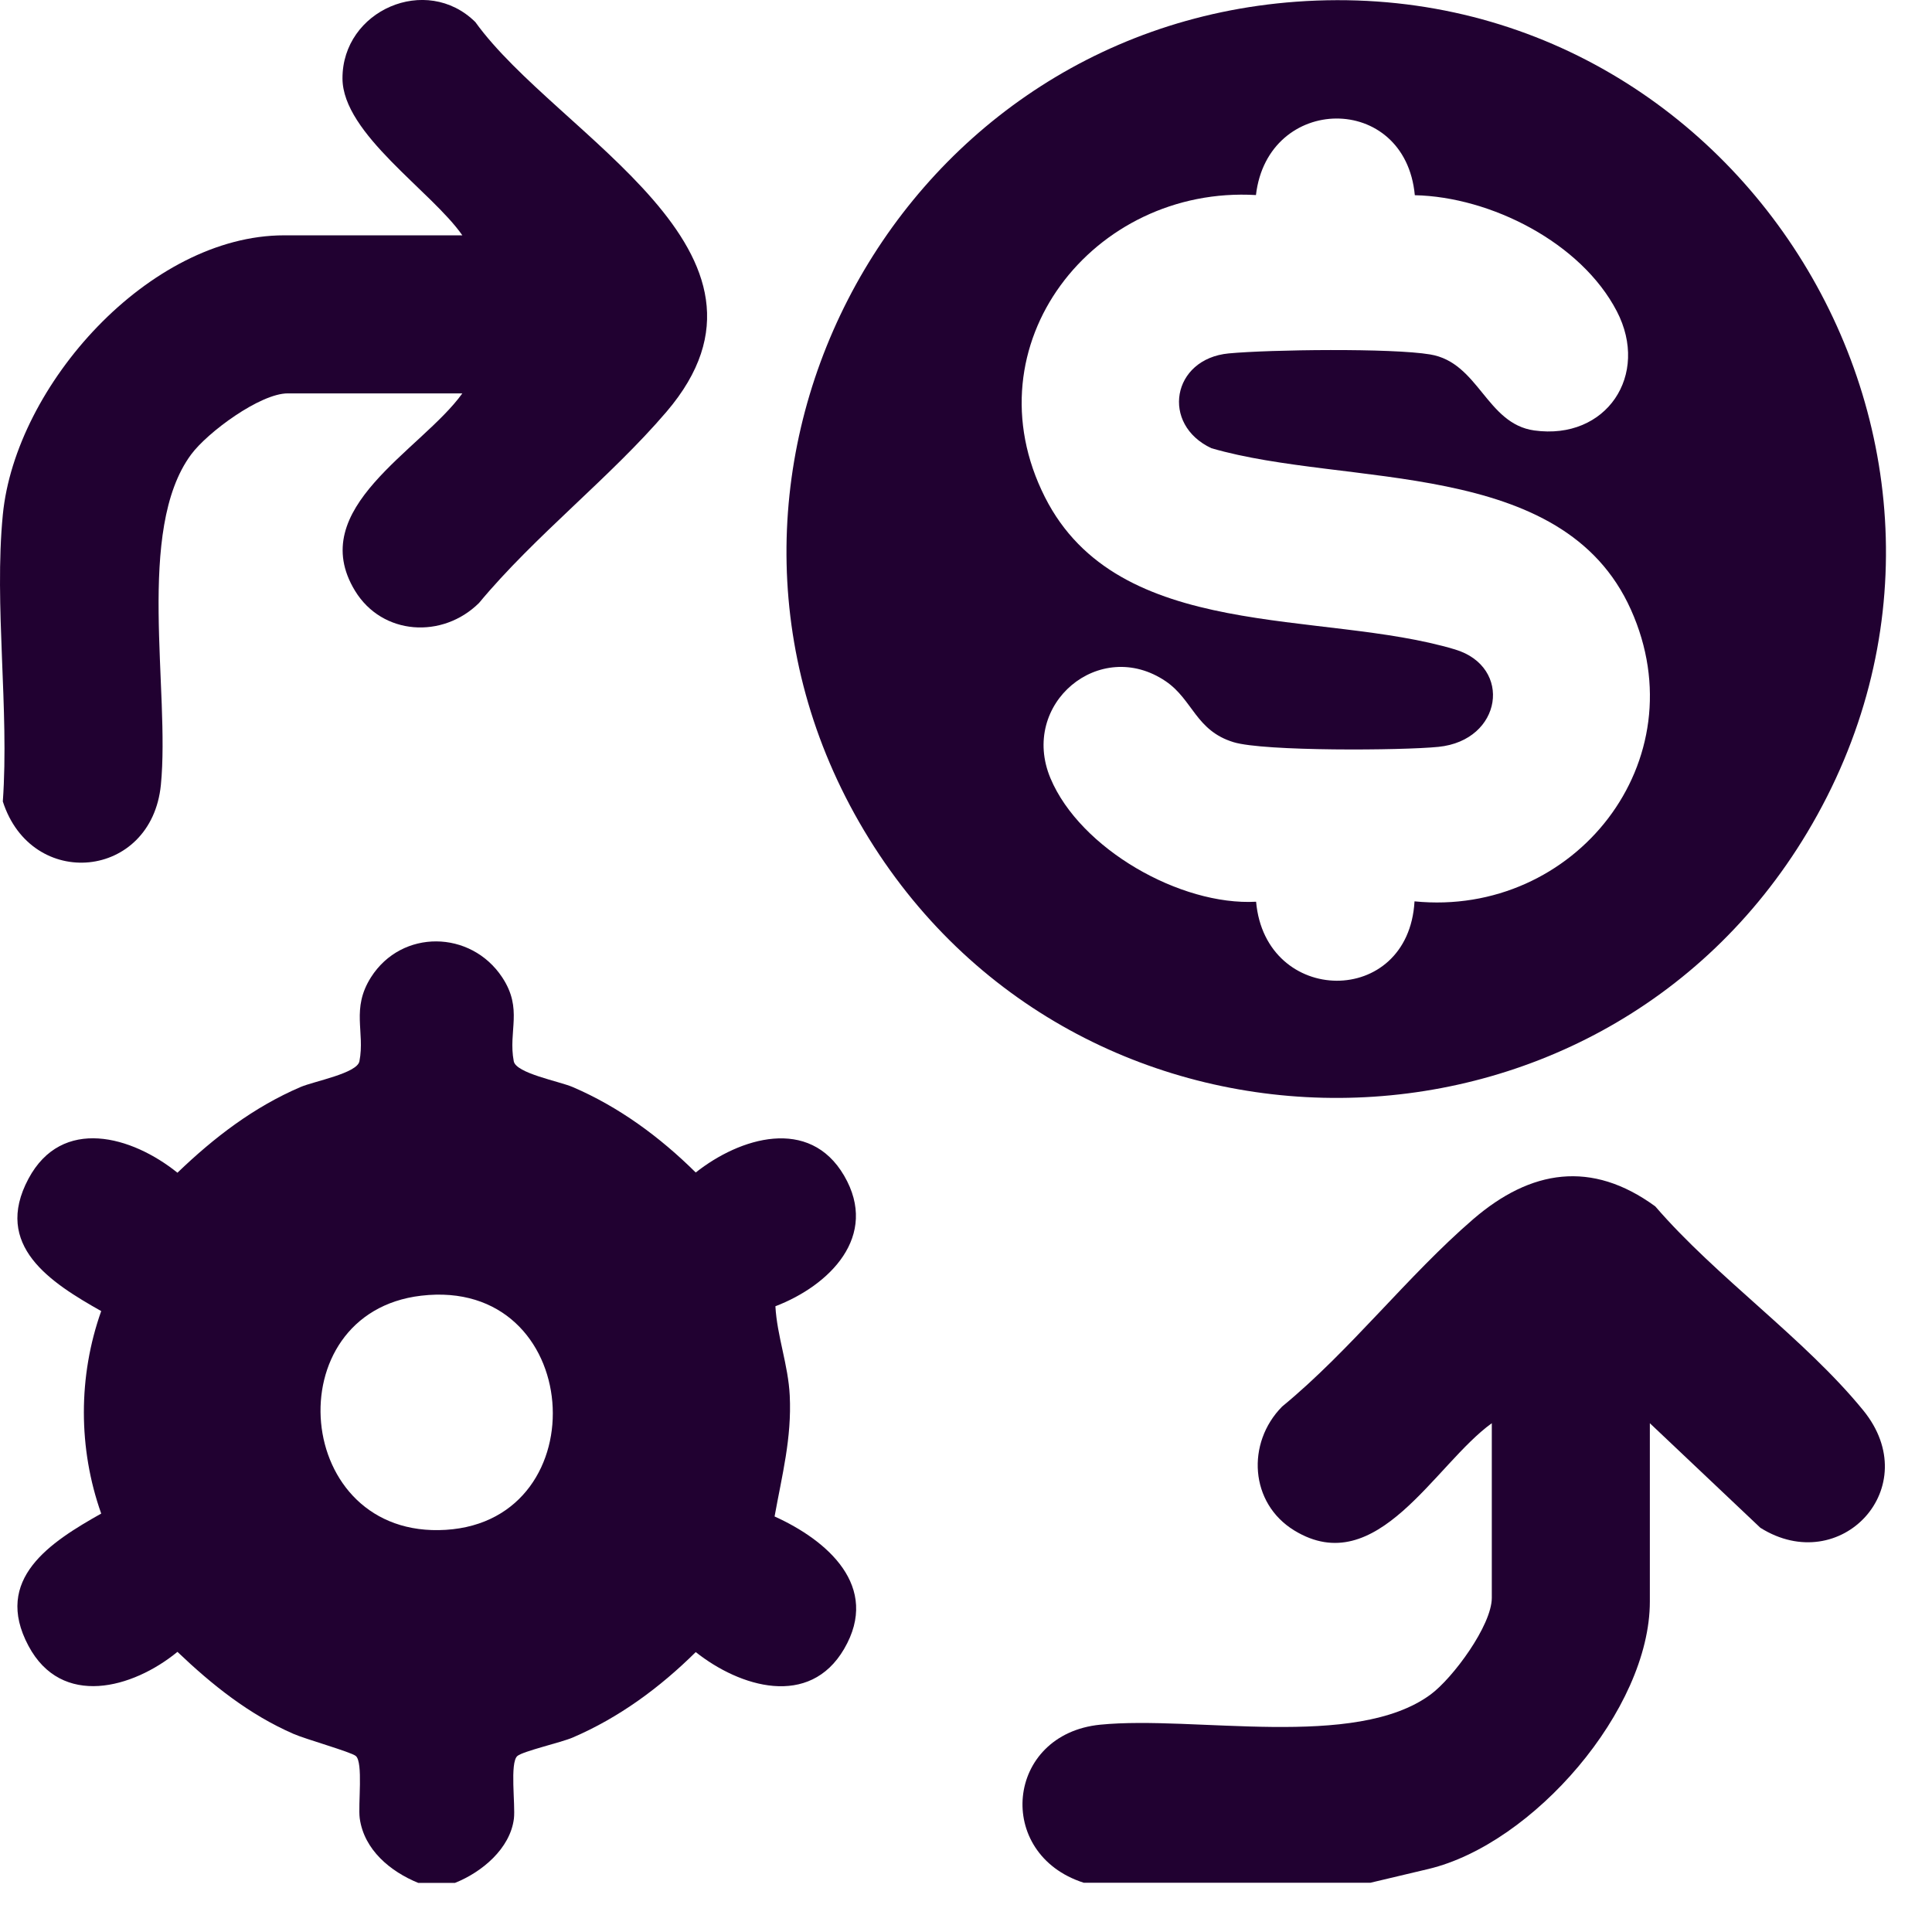
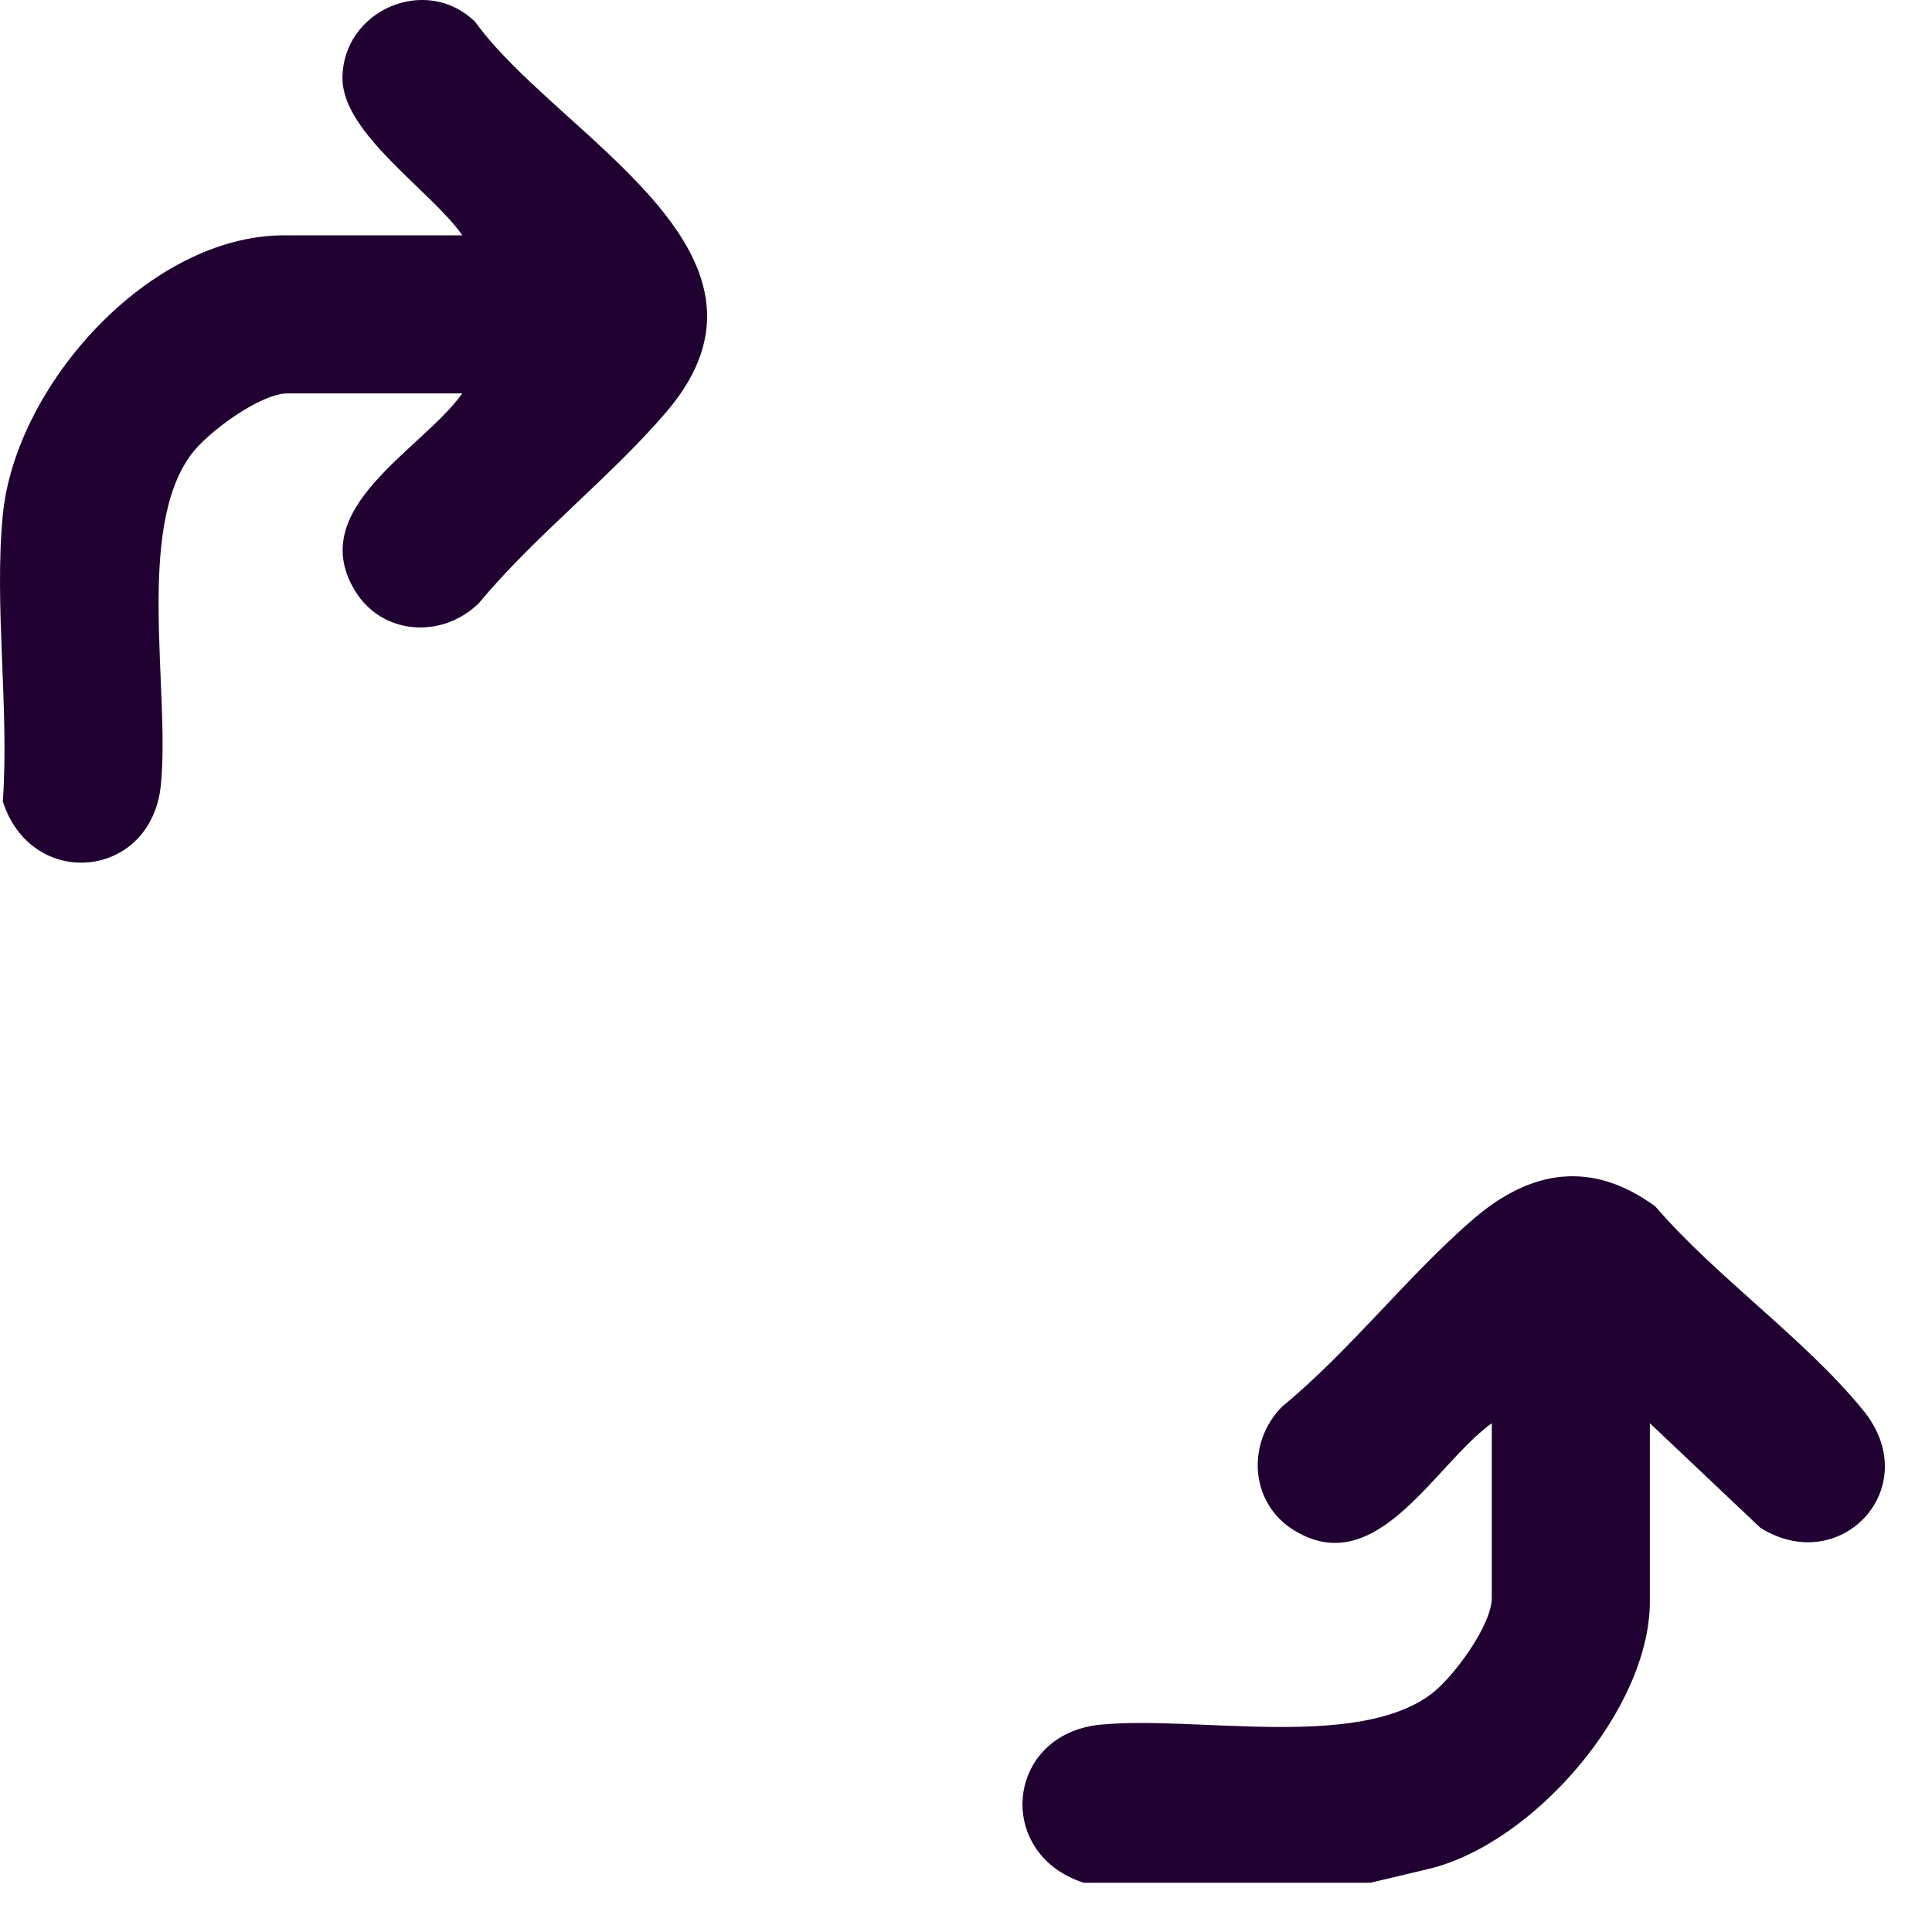
<svg xmlns="http://www.w3.org/2000/svg" width="26" height="26" viewBox="0 0 26 26" fill="none">
  <path d="M14.584 25.337C13.379 24.95 13.532 23.337 14.807 23.21C16.078 23.084 18.235 23.552 19.251 22.805C19.552 22.584 20.076 21.873 20.076 21.503V19.153C19.309 19.704 18.531 21.275 17.419 20.597C16.817 20.23 16.771 19.418 17.254 18.929C18.17 18.177 18.941 17.17 19.827 16.406C20.6 15.741 21.418 15.608 22.276 16.235C23.101 17.192 24.285 18.012 25.074 18.979C25.918 20.014 24.769 21.238 23.69 20.56L22.203 19.153V21.552C22.203 23.009 20.631 24.817 19.223 25.152L18.443 25.337H14.584Z" fill="#210131" />
-   <path d="M5.667 17.437C3.696 17.669 3.938 20.716 5.999 20.588C8.072 20.46 7.861 17.179 5.667 17.437ZM5.628 25.339C5.255 25.187 4.899 24.895 4.841 24.469C4.817 24.289 4.89 23.715 4.788 23.631C4.723 23.577 4.111 23.405 3.948 23.333C3.351 23.072 2.857 22.677 2.388 22.23C1.785 22.724 0.829 22.987 0.383 22.149C-0.098 21.248 0.682 20.752 1.362 20.369C1.051 19.493 1.051 18.519 1.362 17.644C0.681 17.26 -0.098 16.763 0.383 15.863C0.834 15.019 1.776 15.289 2.388 15.782C2.881 15.308 3.414 14.899 4.046 14.628C4.23 14.55 4.806 14.444 4.837 14.282C4.914 13.885 4.722 13.578 4.993 13.151C5.407 12.501 6.336 12.515 6.758 13.152C7.042 13.581 6.836 13.874 6.914 14.282C6.945 14.444 7.521 14.55 7.705 14.628C8.332 14.897 8.881 15.302 9.363 15.779C9.956 15.309 10.893 15.021 11.36 15.822C11.835 16.637 11.161 17.301 10.435 17.579C10.457 17.98 10.608 18.369 10.628 18.781C10.656 19.355 10.524 19.852 10.424 20.408C11.13 20.727 11.852 21.348 11.36 22.19C10.893 22.99 9.958 22.705 9.363 22.233C8.881 22.71 8.332 23.115 7.705 23.384C7.55 23.45 7.042 23.566 6.963 23.631C6.858 23.719 6.938 24.292 6.916 24.474C6.866 24.879 6.483 25.196 6.123 25.339H5.628Z" fill="#210131" />
-   <path d="M19.04 2.627C18.911 1.238 17.061 1.265 16.902 2.625C14.714 2.497 13.026 4.637 14.062 6.69C15.054 8.654 17.78 8.201 19.581 8.74C20.361 8.974 20.218 9.965 19.357 10.051C18.869 10.1 17.009 10.113 16.601 9.988C16.092 9.833 16.054 9.418 15.689 9.169C14.801 8.566 13.717 9.473 14.137 10.474C14.536 11.423 15.885 12.191 16.904 12.135C17.029 13.54 18.955 13.567 19.036 12.13C21.188 12.345 22.864 10.243 21.948 8.204C21.026 6.149 18.129 6.563 16.303 6.032C15.62 5.713 15.769 4.829 16.536 4.756C17.092 4.704 18.729 4.683 19.247 4.77C19.902 4.879 20.001 5.703 20.648 5.793C21.618 5.927 22.205 5.047 21.758 4.188C21.278 3.265 20.062 2.649 19.04 2.627ZM17.443 0.023C23.388 -0.412 27.393 6.077 24.32 11.205C21.488 15.931 14.595 15.973 11.694 11.285C8.772 6.564 11.941 0.426 17.443 0.023Z" fill="#210131" />
  <path d="M0.038 6.927C0.207 5.188 2.008 3.167 3.823 3.167H6.222C5.81 2.574 4.611 1.8 4.609 1.056C4.606 0.14 5.737 -0.355 6.397 0.297C7.501 1.831 10.811 3.387 8.969 5.542C8.214 6.426 7.199 7.208 6.446 8.115C5.957 8.599 5.145 8.553 4.778 7.951C4.1 6.839 5.671 6.061 6.222 5.294H3.872C3.502 5.294 2.791 5.818 2.57 6.119C1.823 7.135 2.291 9.292 2.165 10.563C2.038 11.838 0.425 11.99 0.038 10.786C0.126 9.548 -0.081 8.146 0.038 6.927Z" fill="#210131" />
</svg>